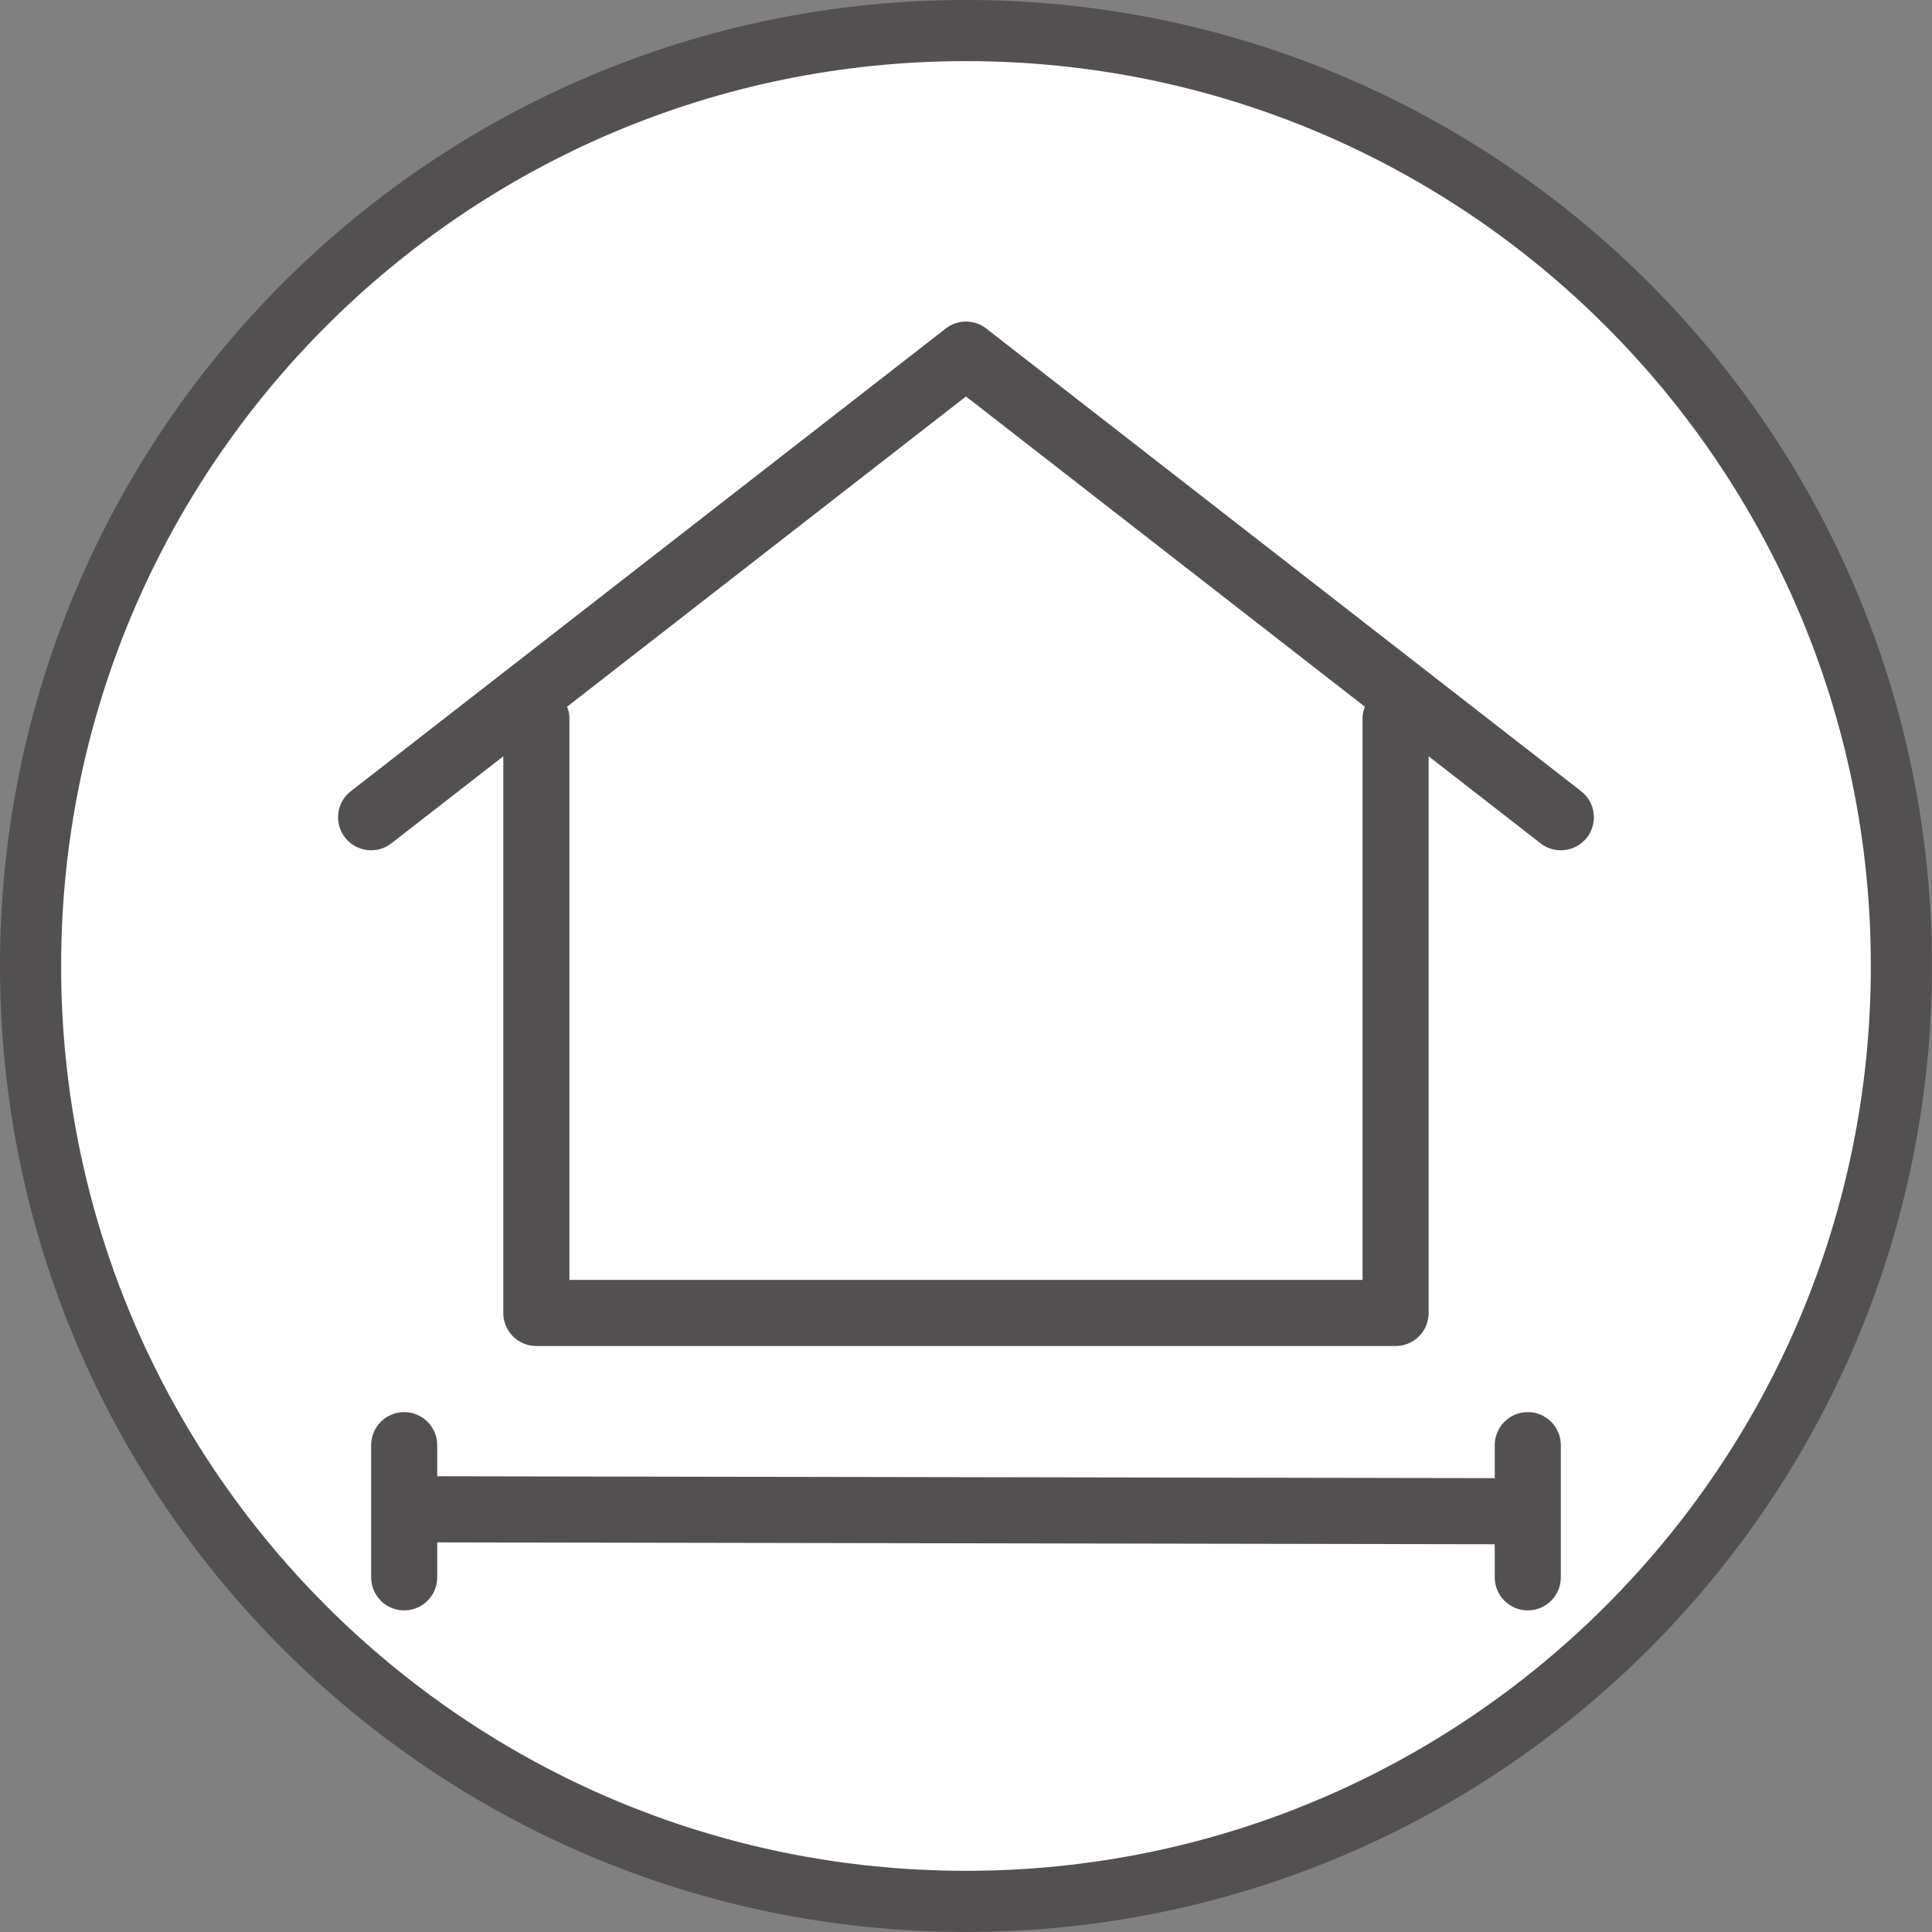
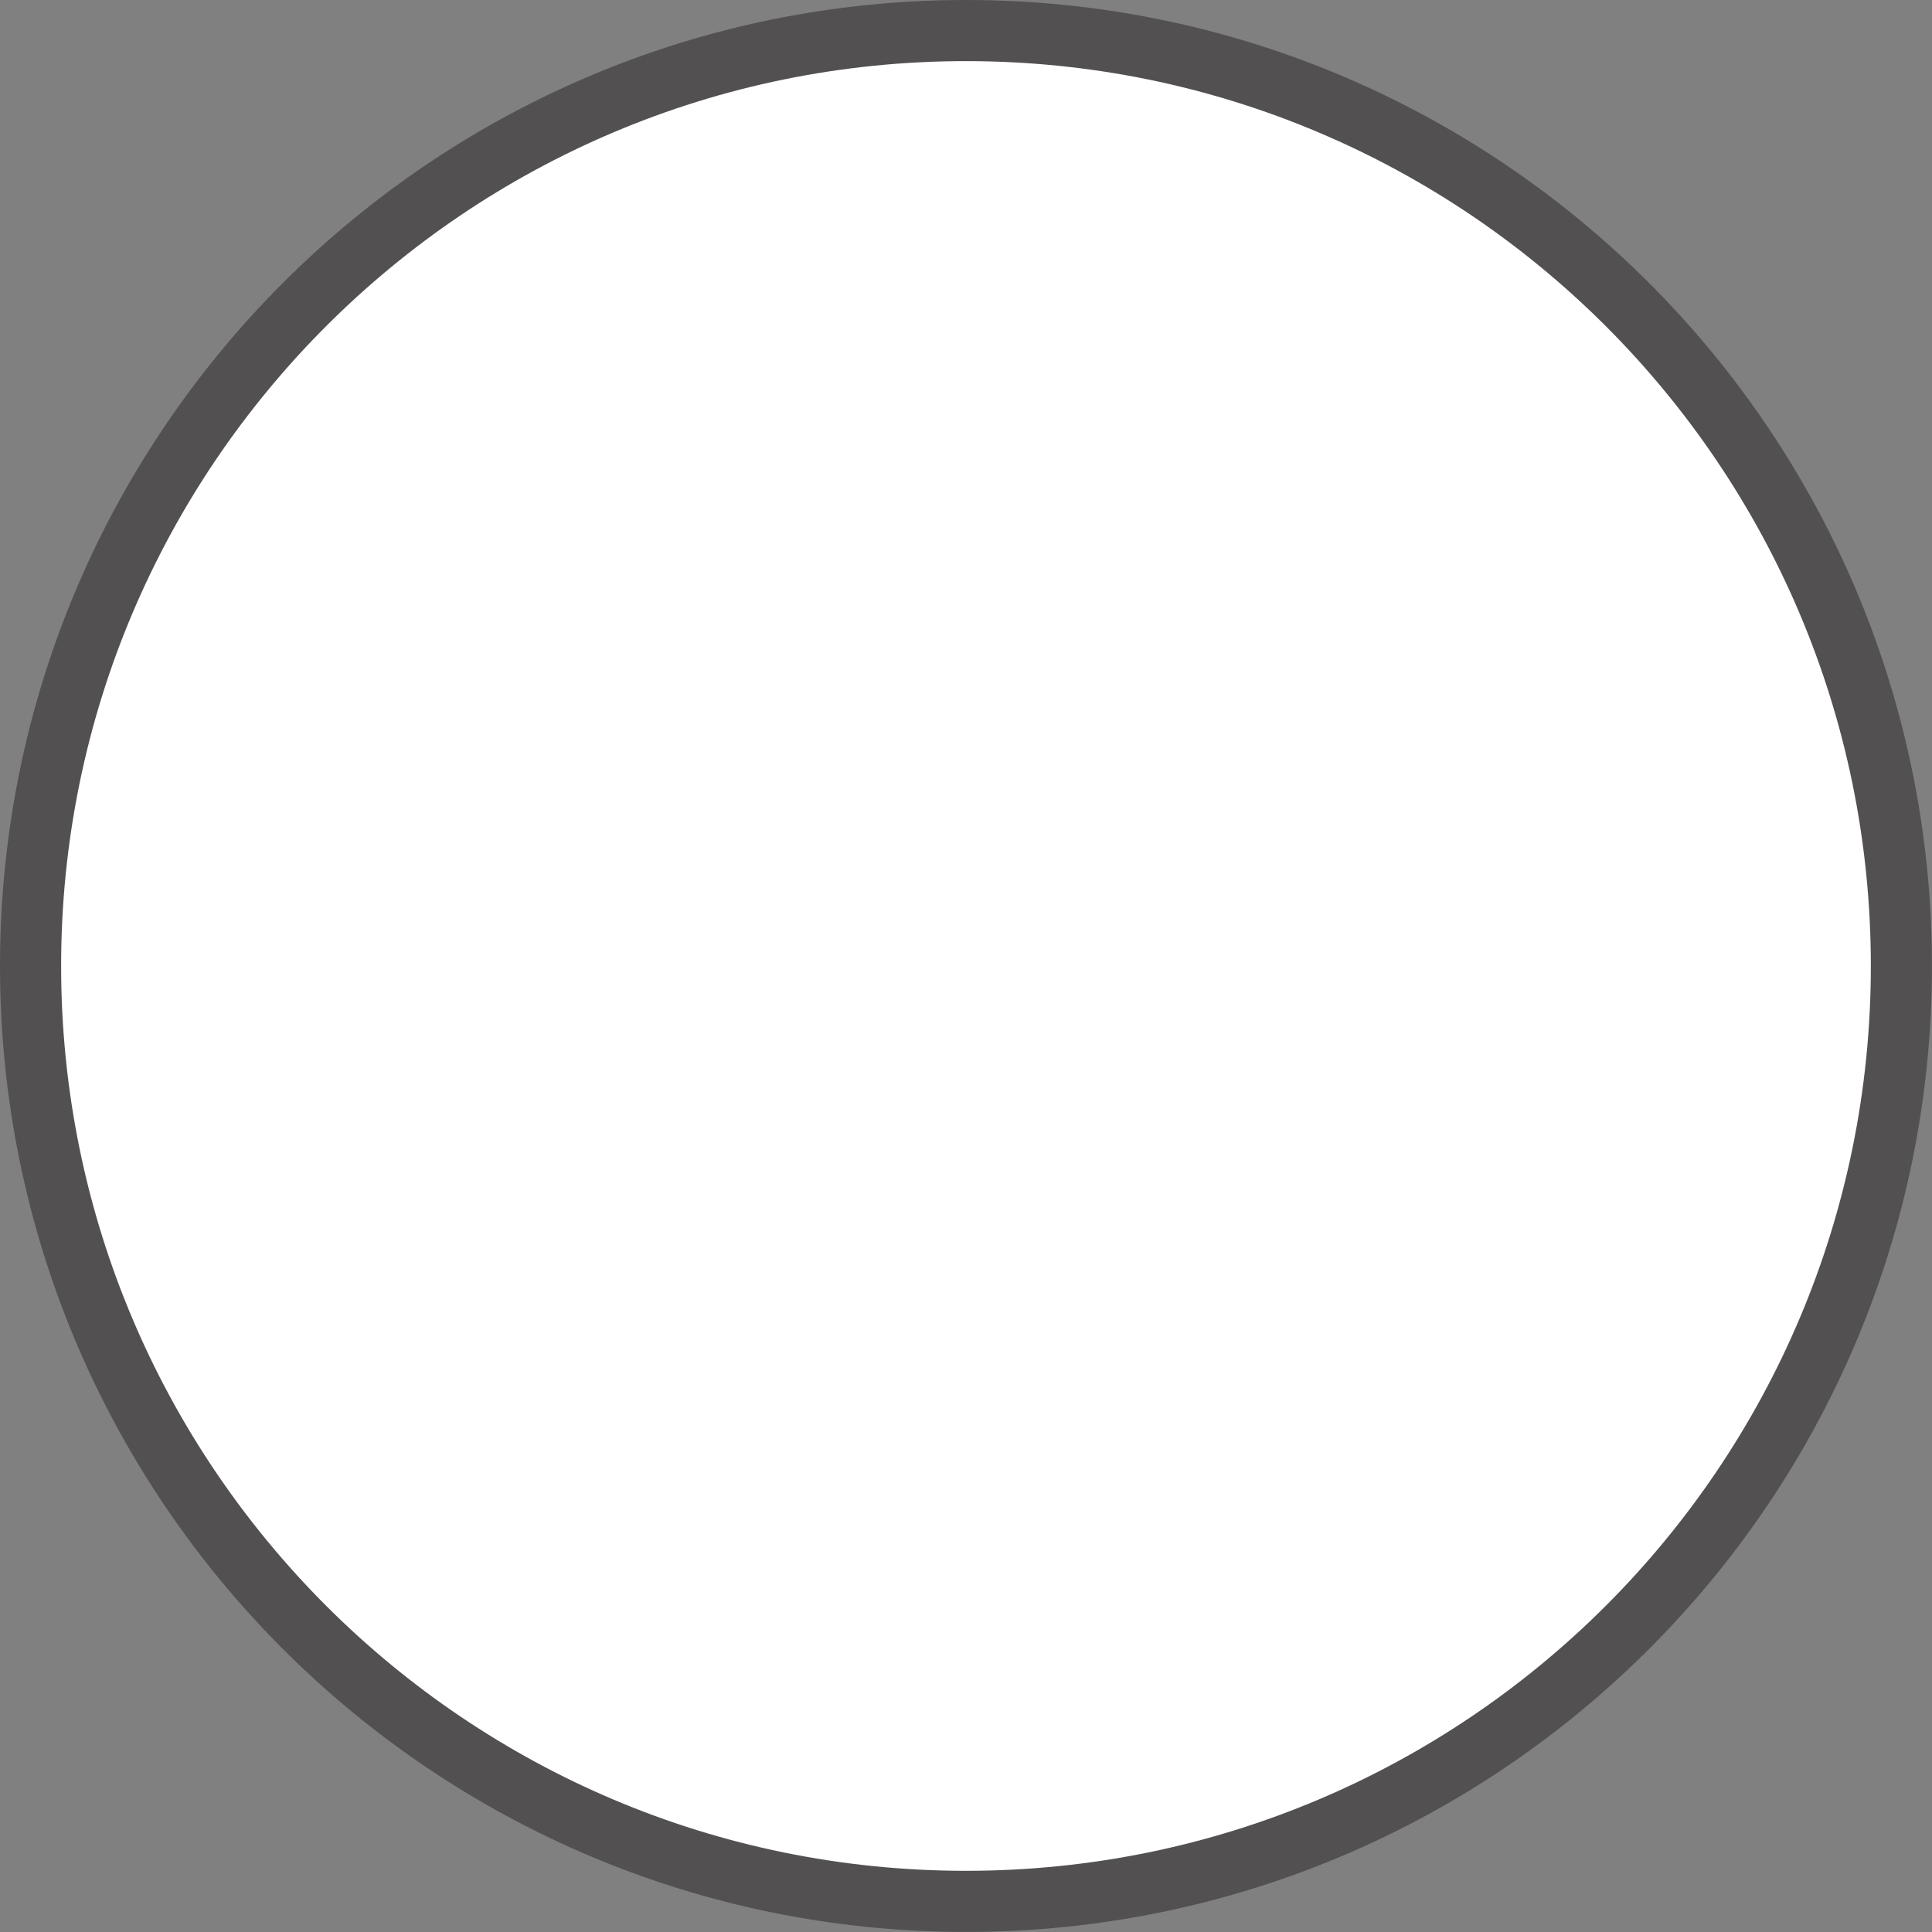
<svg xmlns="http://www.w3.org/2000/svg" fill="#525050" height="658.4" preserveAspectRatio="xMidYMid meet" version="1" viewBox="3.5 3.5 658.4 658.4" width="658.4" zoomAndPan="magnify">
  <rect x="3.5" y="3.5" width="658.4" height="658.4" fill="#808080" stroke="none" />
  <g>
    <g id="change1_1">
      <path d="M661.88,332.69c0,181.81-147.38,329.19-329.19,329.19S3.5,514.5,3.5,332.69S150.88,3.5,332.69,3.5 S661.88,150.88,661.88,332.69z" />
    </g>
    <g id="change2_1">
      <path d="M641.06,332.69c0,170.3-138.06,308.36-308.36,308.36S24.33,503,24.33,332.69S162.39,24.33,332.69,24.33 S641.06,162.39,641.06,332.69z" fill="#ffffff" />
    </g>
    <g id="change1_2">
-       <path d="M542.32,273.13L339.6,115.46c-4.05-3.17-9.77-3.17-13.81,0L123.07,273.13c-4.93,3.82-5.81,10.89-1.98,15.8 c3.81,4.89,10.91,5.77,15.79,1.97l38.14-29.66v189.71c0,6.22,5.04,11.26,11.26,11.26H479.1c6.22,0,11.26-5.04,11.26-11.26V261.23 l38.14,29.66c2.05,1.61,4.49,2.38,6.91,2.38c3.34,0,6.66-1.5,8.89-4.34C548.12,284.01,547.24,276.94,542.32,273.13z M467.84,248.23 v191.45H197.55V248.23c0-1.38-0.33-2.68-0.79-3.9l135.93-105.72l135.93,105.72C468.17,245.55,467.84,246.84,467.84,248.23z M535.41,495.99v45.05c0,6.22-5.04,11.26-11.26,11.26s-11.26-5.04-11.26-11.26v-11.28l-360.39-0.64v11.92 c0,6.22-5.04,11.26-11.26,11.26c-6.22,0-11.26-5.04-11.26-11.26v-45.05c0-6.22,5.04-11.26,11.26-11.26 c6.22,0,11.26,5.04,11.26,11.26v10.6l360.39,0.64v-11.24c0-6.22,5.04-11.26,11.26-11.26S535.41,489.77,535.41,495.99z" />
-     </g>
+       </g>
  </g>
</svg>